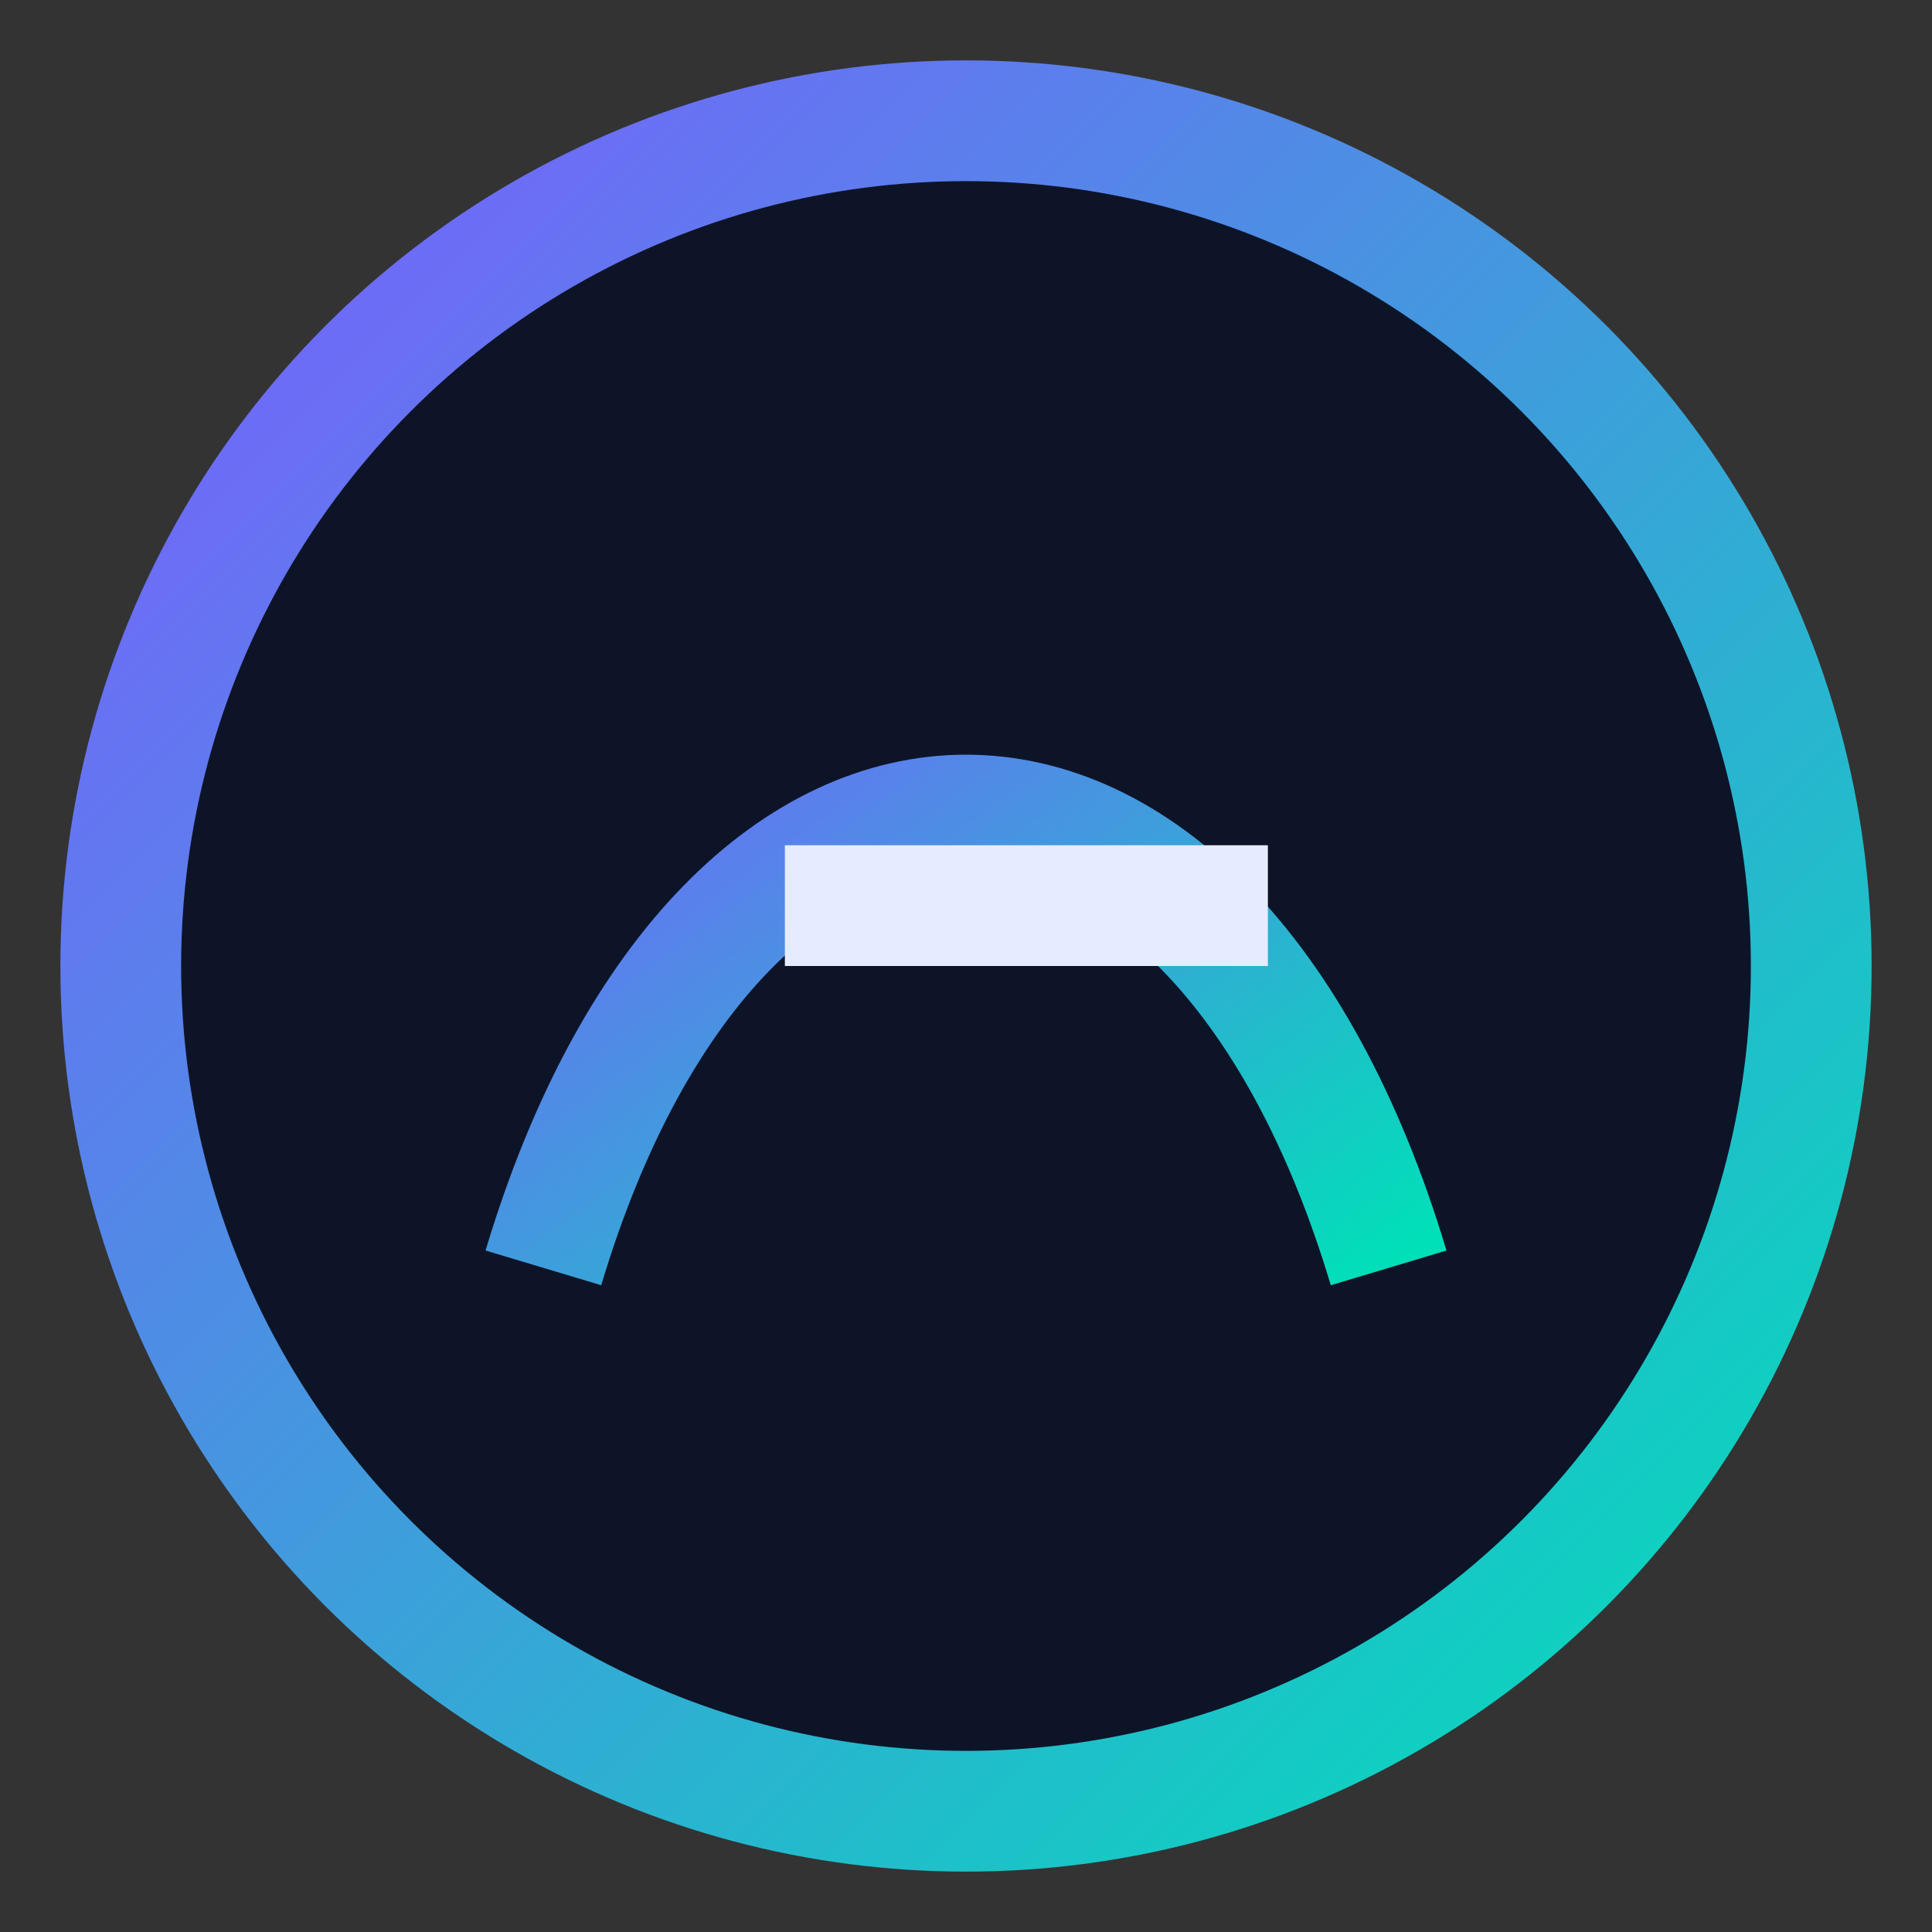
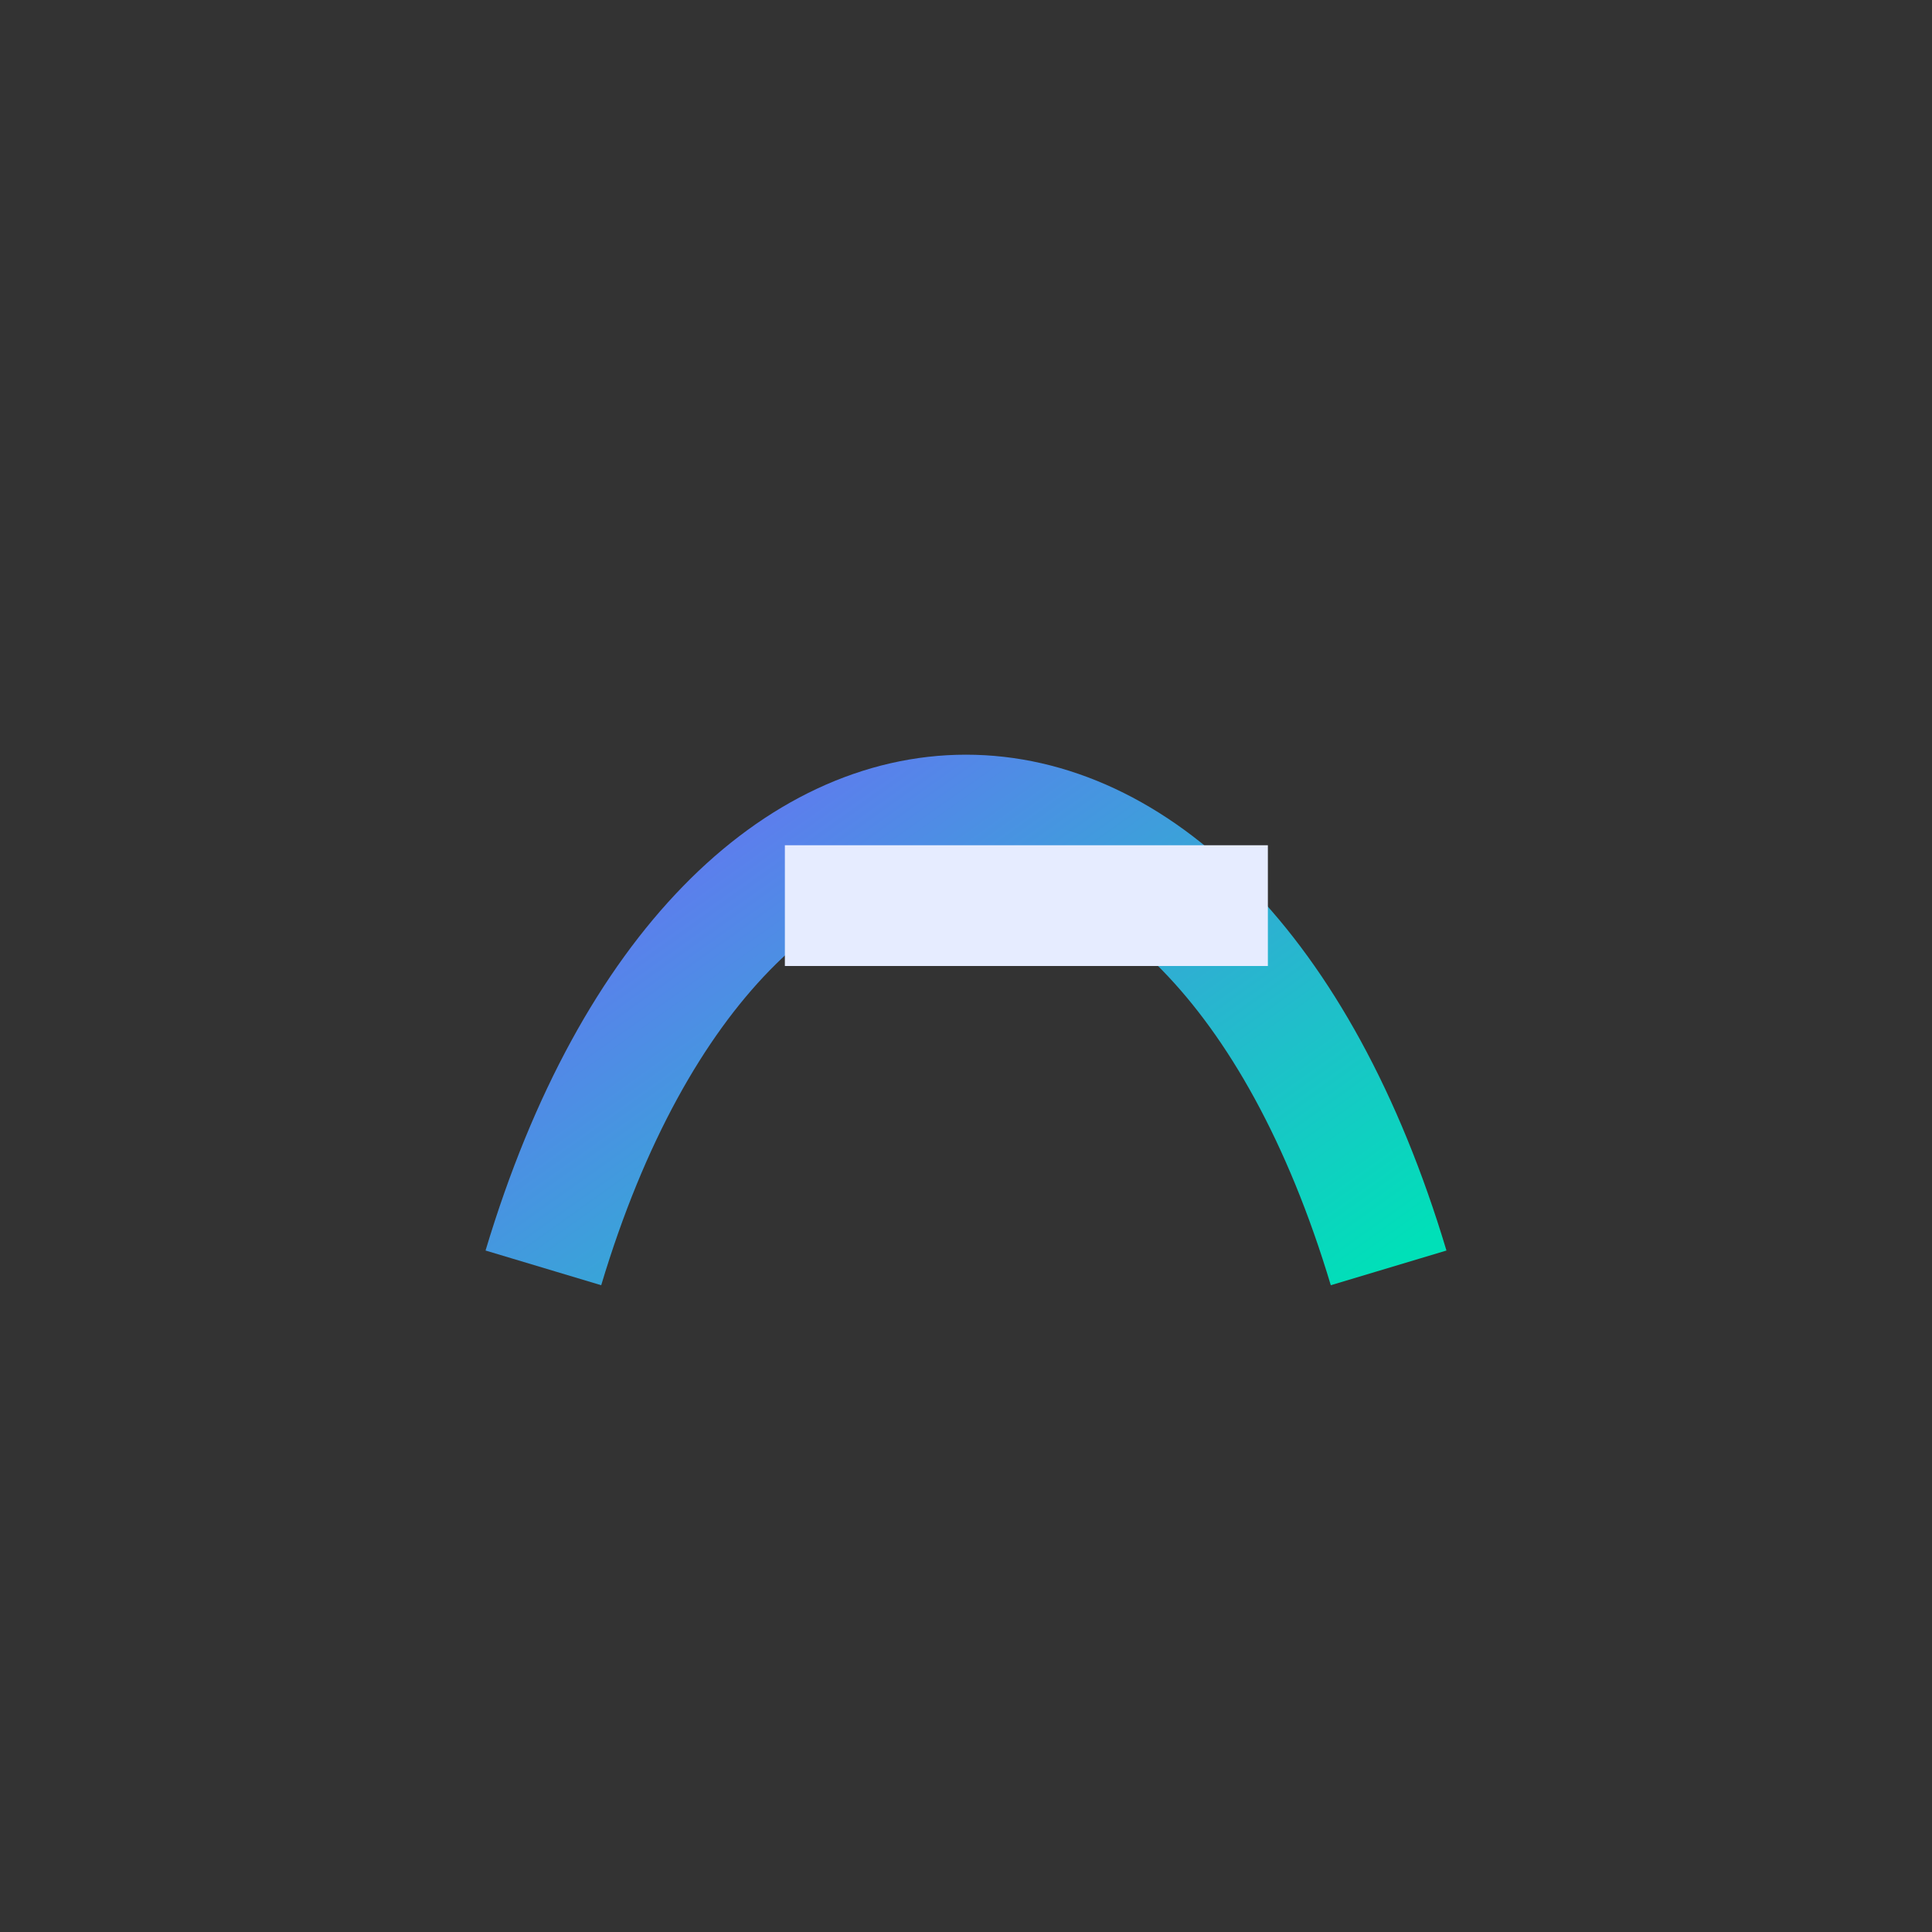
<svg xmlns="http://www.w3.org/2000/svg" viewBox="0 0 64 64">
  <rect x="0" y="0" width="64" height="64" fill="#333333" stroke="none" />
  <defs>
    <linearGradient id="g" x1="0" x2="1" y1="0" y2="1">
      <stop offset="0%" stop-color="#7c5cff" />
      <stop offset="100%" stop-color="#00e0b8" />
    </linearGradient>
  </defs>
-   <circle cx="32" cy="32" r="28" fill="#0e1428" stroke="url(#g)" stroke-width="4" />
  <path d="M18 42 C 24 22, 40 22, 46 42" stroke="url(#g)" stroke-width="4" fill="none" />
  <path d="M26 30 L 42 30" stroke="#e6ecff" stroke-width="4" />
</svg>